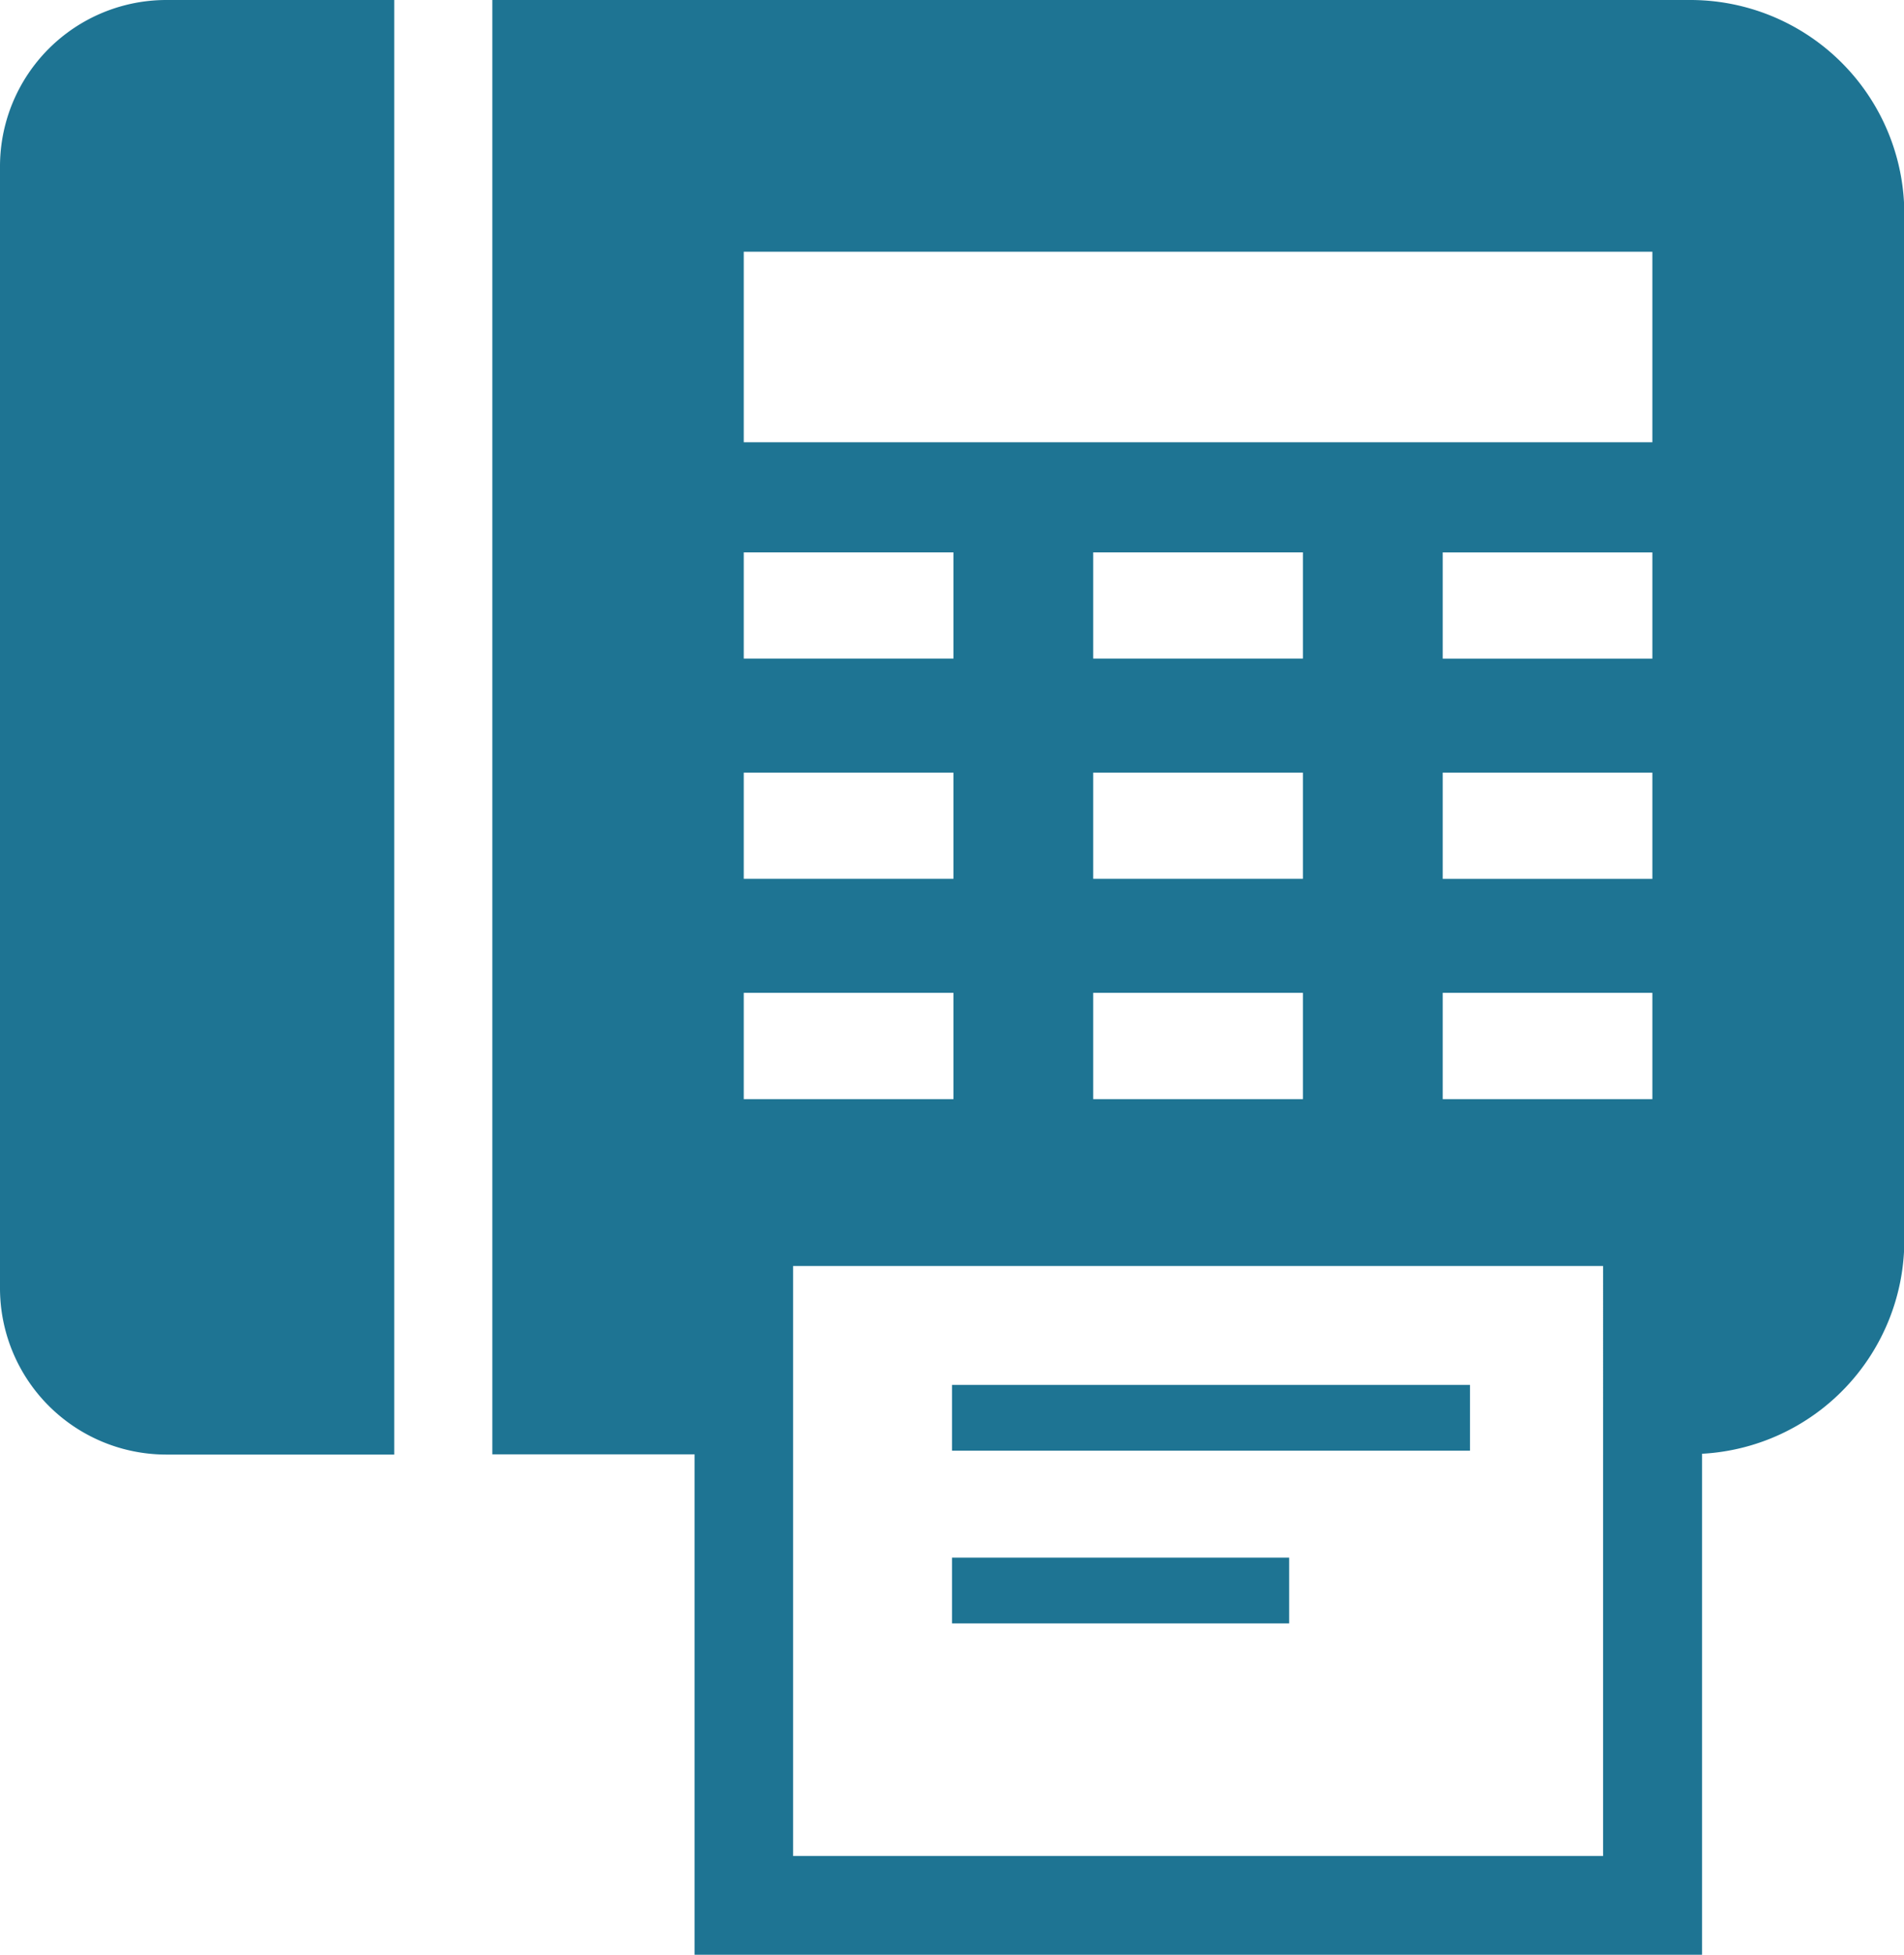
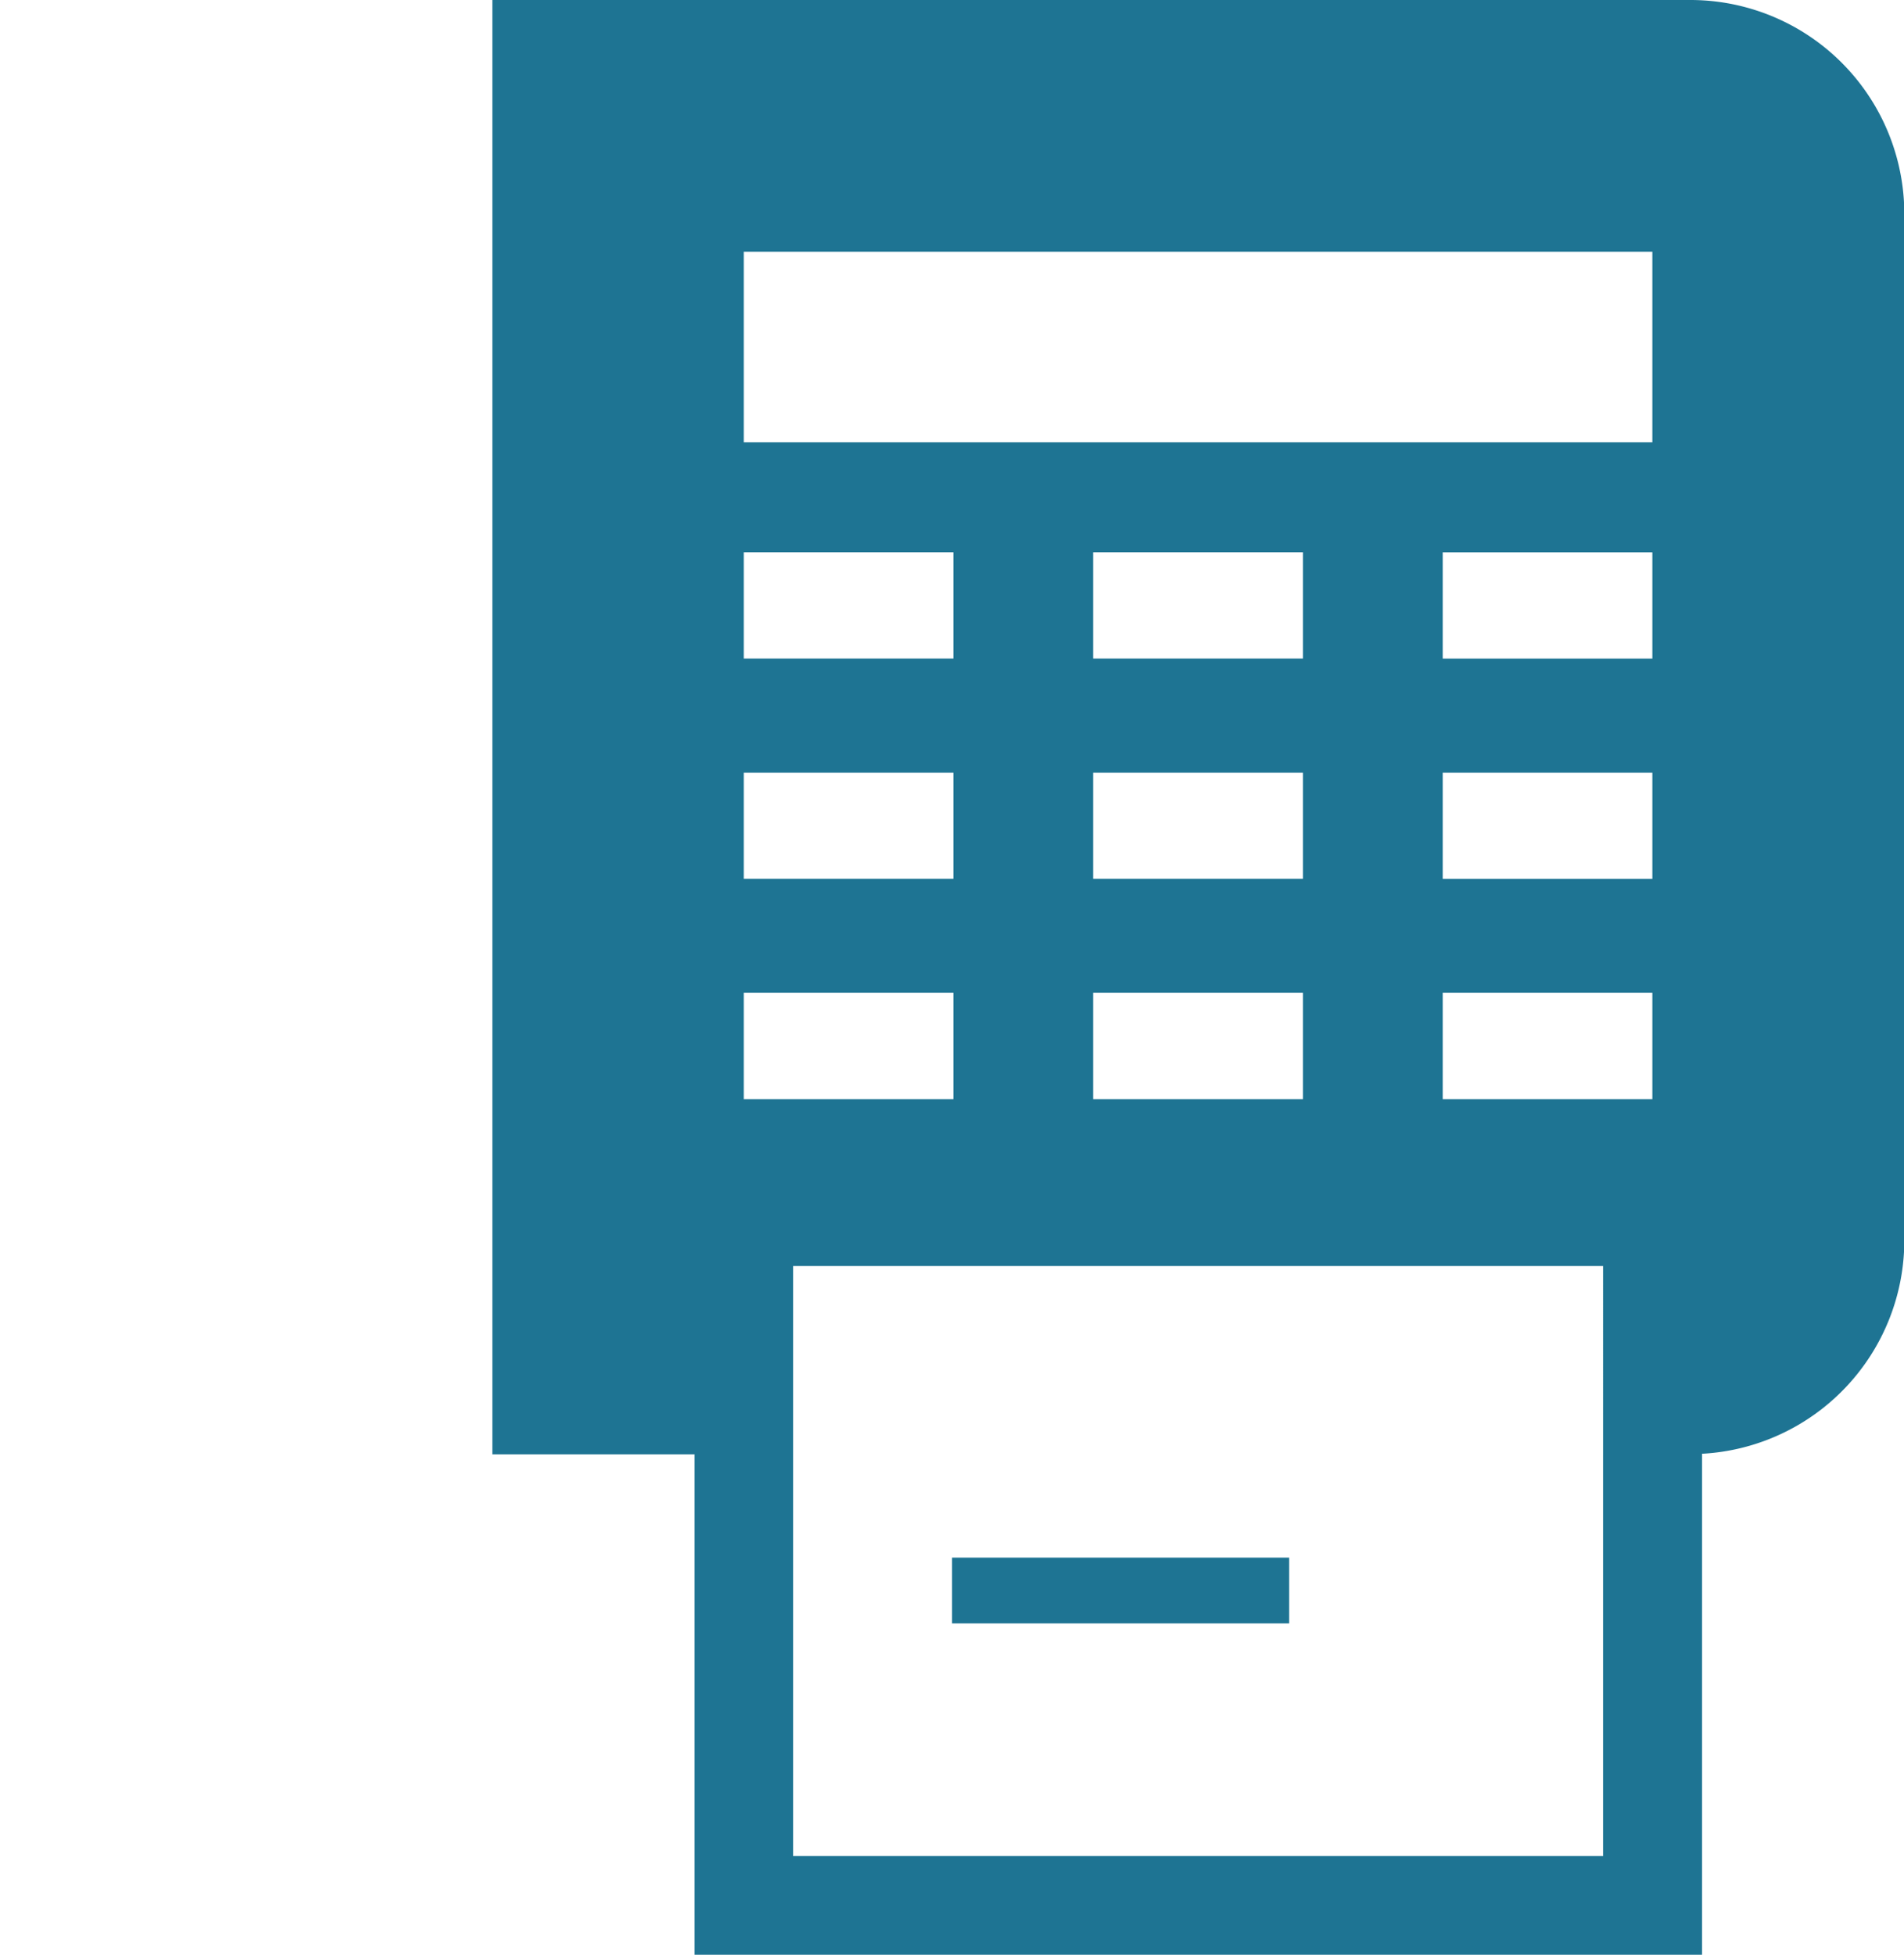
<svg xmlns="http://www.w3.org/2000/svg" width="35.154" height="36.077" viewBox="0 0 35.154 36.077">
  <g transform="translate(-6.549)">
-     <path d="M6.549,3.073v20.7a3.072,3.072,0,0,0,3.073,3.073h4.206V0H9.622A3.072,3.072,0,0,0,6.549,3.073Z" fill="#1e7493" />
    <path d="M157.613,0H135.5V26.842h3.735v9.235h18.6V26.831a3.947,3.947,0,0,0,3.735-3.94V3.952A3.95,3.95,0,0,0,157.613,0ZM140.142,10.195h3.872v1.96h-3.872v-1.96Zm0,4.065h3.872v1.96h-3.872V14.26Zm0,4.064h3.872v1.962h-3.872V18.324Zm15.866,15.931H141.053V23.366h14.955ZM150.466,14.26v1.96h-3.872V14.26Zm-3.872-2.105v-1.96h3.872v1.96Zm3.872,6.169v1.962h-3.872V18.324Zm6.452,1.962h-3.871V18.324h3.871v1.962Zm0-4.065h-3.871V14.26h3.871v1.96Zm0-4.065h-3.871v-1.96h3.871v1.96Zm0-3.994H140.142V4.646h16.776Z" transform="translate(-119.861)" fill="#1e7493" />
-     <rect width="9.563" height="1.214" transform="translate(24.127 25.56)" fill="#1e7493" />
    <rect width="6.224" height="1.214" transform="translate(24.127 28.748)" fill="#1e7493" />
  </g>
</svg>